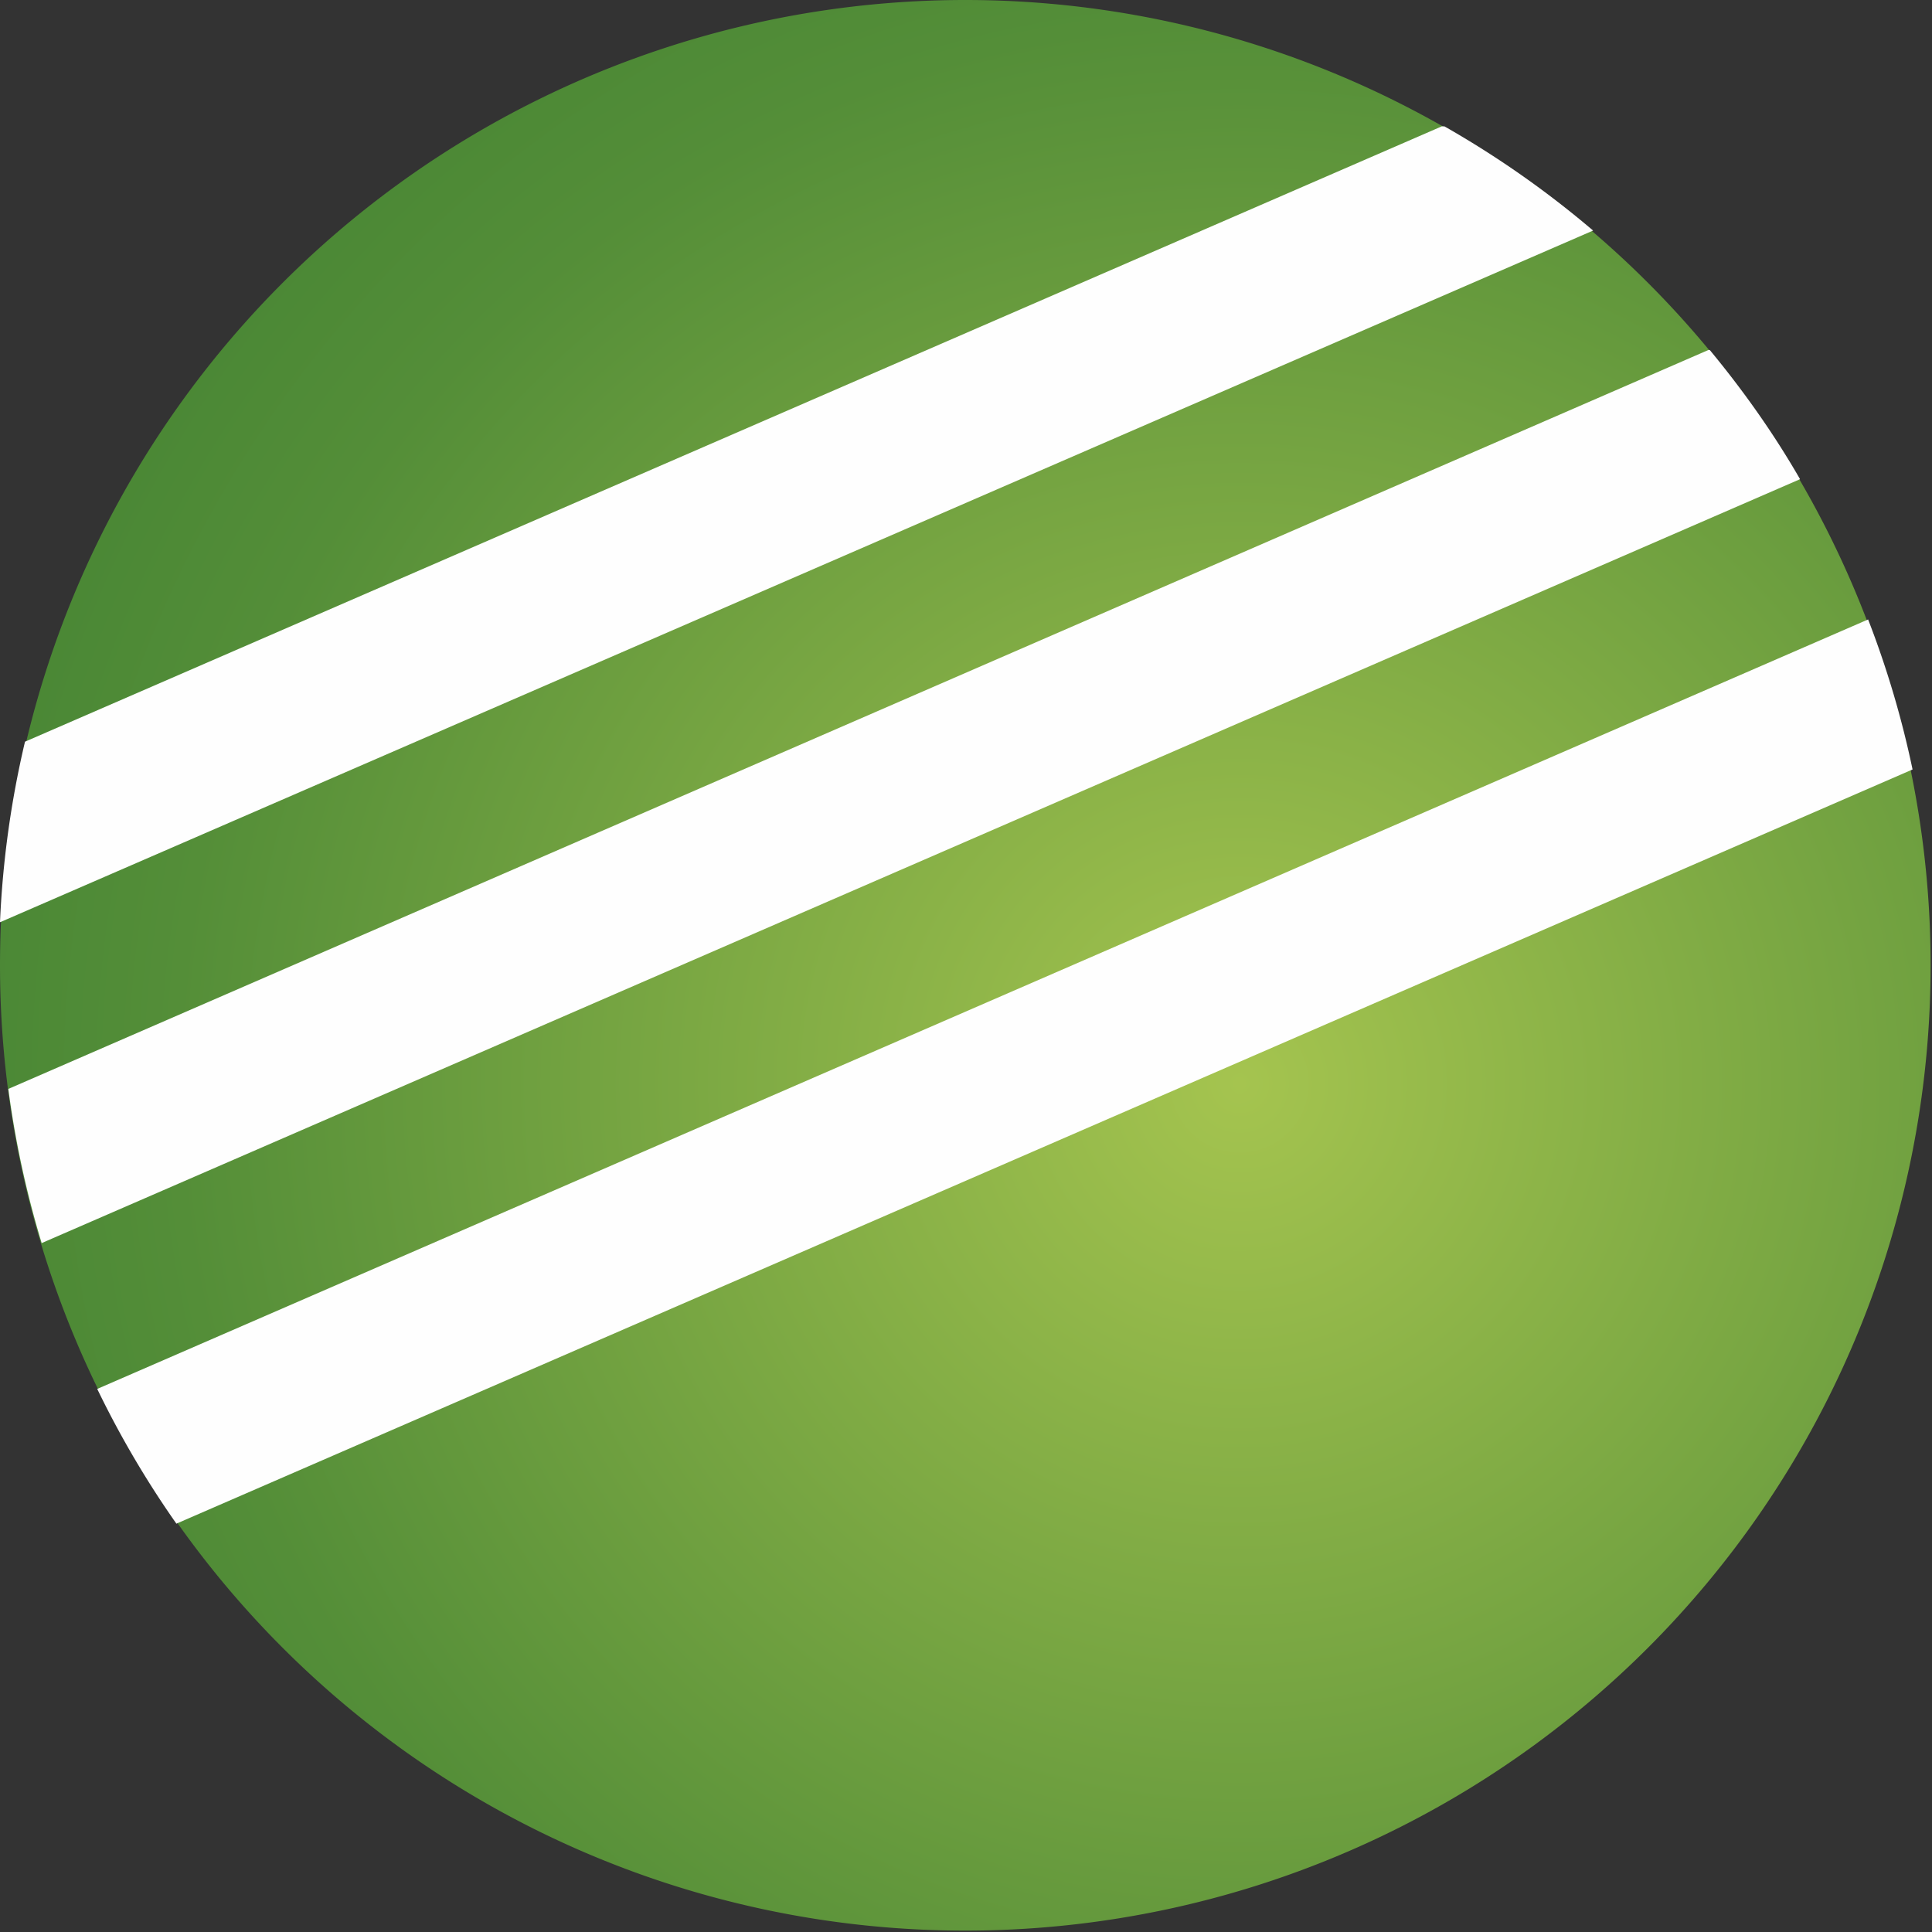
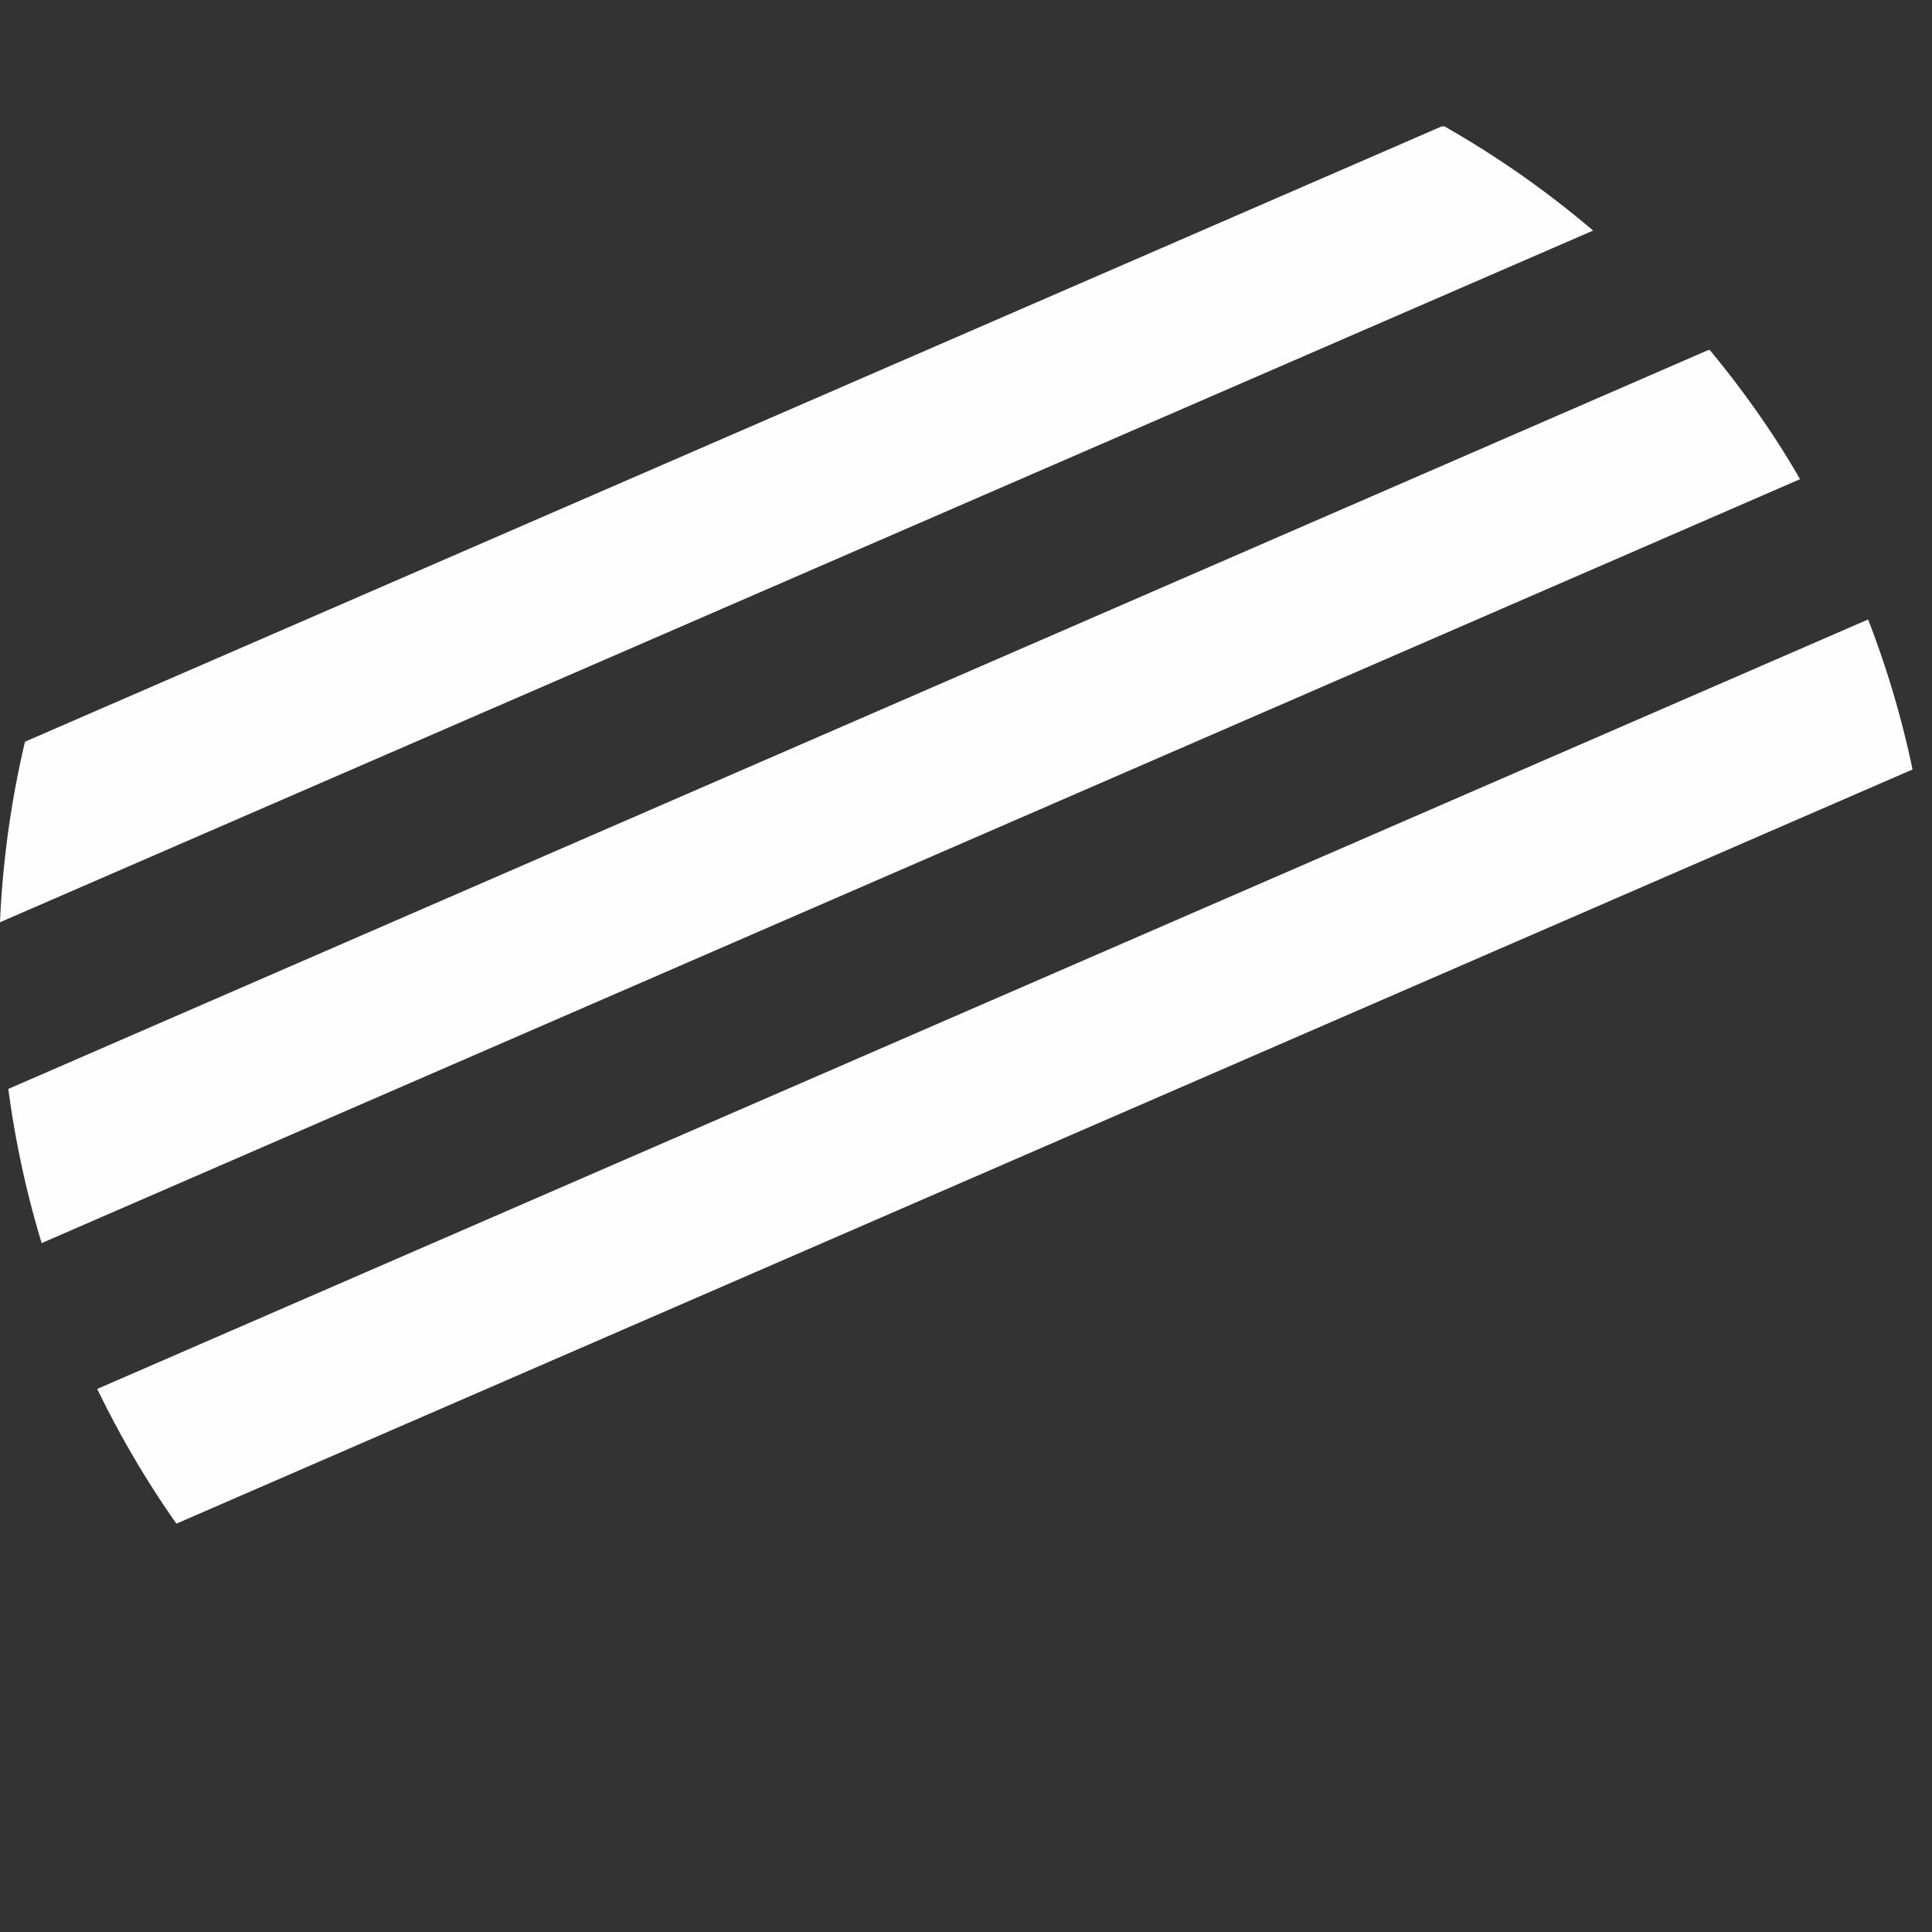
<svg xmlns="http://www.w3.org/2000/svg" width="63.999" height="63.999" viewBox="0 0 1.391 1.391" shape-rendering="geometricPrecision" text-rendering="geometricPrecision" image-rendering="optimizeQuality" fill-rule="evenodd" clip-rule="evenodd">
  <rect x="0" y="0" width="1.391" height="1.391" fill="#333333" stroke="none" />
  <defs>
    <radialGradient id="id0" gradientUnits="userSpaceOnUse" cx=".89" cy=".779" r="1.989" fx=".89" fy=".779">
      <stop offset="0" stop-color="#a5c44f" />
      <stop offset=".38" stop-color="#548e38" />
      <stop offset="1" stop-color="#035821" />
    </radialGradient>
    <style>.fil2{fill:#fefefe}.fil0{fill:#010101;fill-rule:nonzero}</style>
  </defs>
  <symbol id="Fm4-477-0" viewBox="3.731 -0.818 1.072 1.51">
    <path class="fil0" d="M3.731-.185v.877l1.072-1.51z" />
  </symbol>
  <symbol id="Fm0-469-0" viewBox="2.66 -1.508 2.143 1.12">
-     <path class="fil0" d="M3.731-1.508L2.66-1.02l1.071.634 1.072-.634z" />
-   </symbol>
+     </symbol>
  <symbol id="Fm1-471-0" viewBox="2.66 -2.799 1.071 2.411">
-     <path class="fil0" d="M2.66-1.02l1.071.633V-2.8z" />
-   </symbol>
+     </symbol>
  <symbol id="Fm2-473-0" viewBox="3.731 -2.799 1.071 2.411">
    <path class="fil0" d="M3.731-2.799v2.411l1.072-.633z" />
  </symbol>
  <symbol id="Fm3-475-0" viewBox="2.66 -0.818 1.071 1.51">
    <path class="fil0" d="M2.66-.818L3.73.692v-.877z" />
  </symbol>
  <g id="__x0023_Layer_x0020_1">
    <g id="_32245384">
-       <path id="_32243128" d="M.695 0a.695.695 0 110 1.39.695.695 0 010-1.39z" fill="url(#id0)" />
      <path id="_388821000" class="fil2" d="M1.04.091a.697.697 0 01.107.075L0 .664a.695.695 0 01.018-.13l1.02-.443z" />
      <path id="_78917784" class="fil2" d="M1.231.252c.024.029.046.06.065.093L.03.895A.692.692 0 01.006.784L1.23.252z" />
      <path id="_80153128" class="fil2" d="M1.345.446a.69.69 0 01.032.108l-1.25.543A.695.695 0 01.07 1L1.345.446z" />
    </g>
  </g>
</svg>